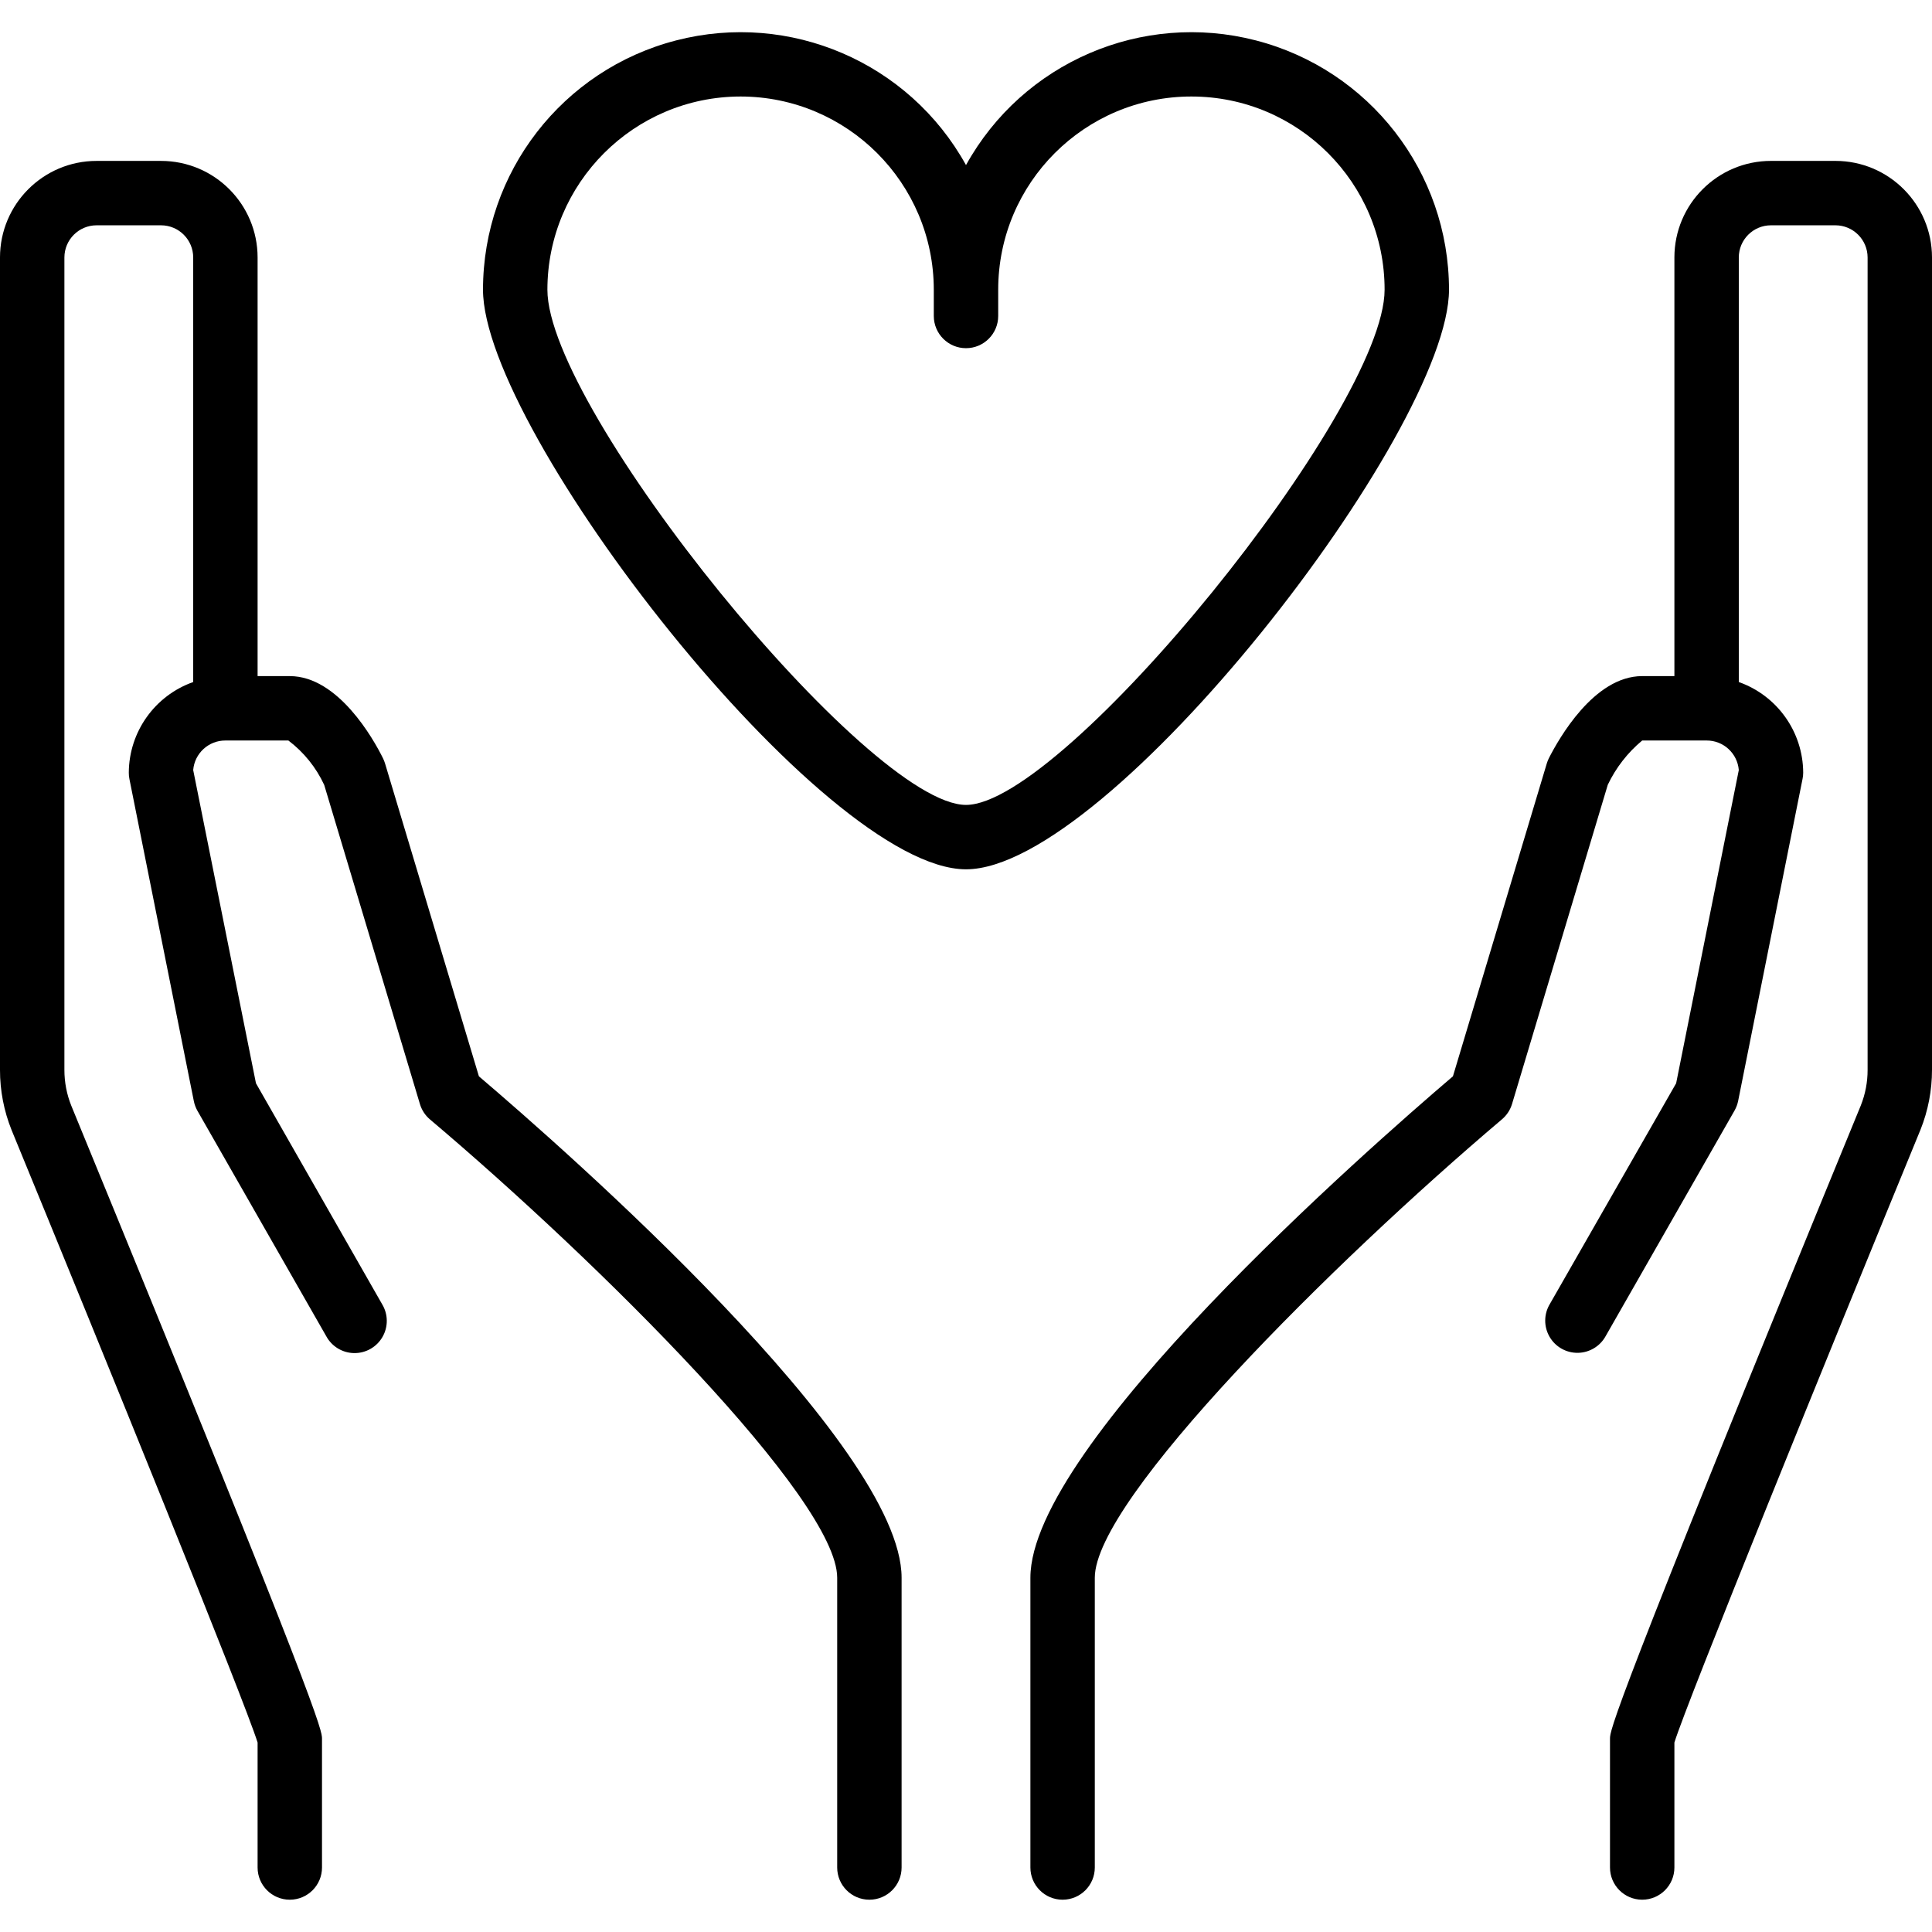
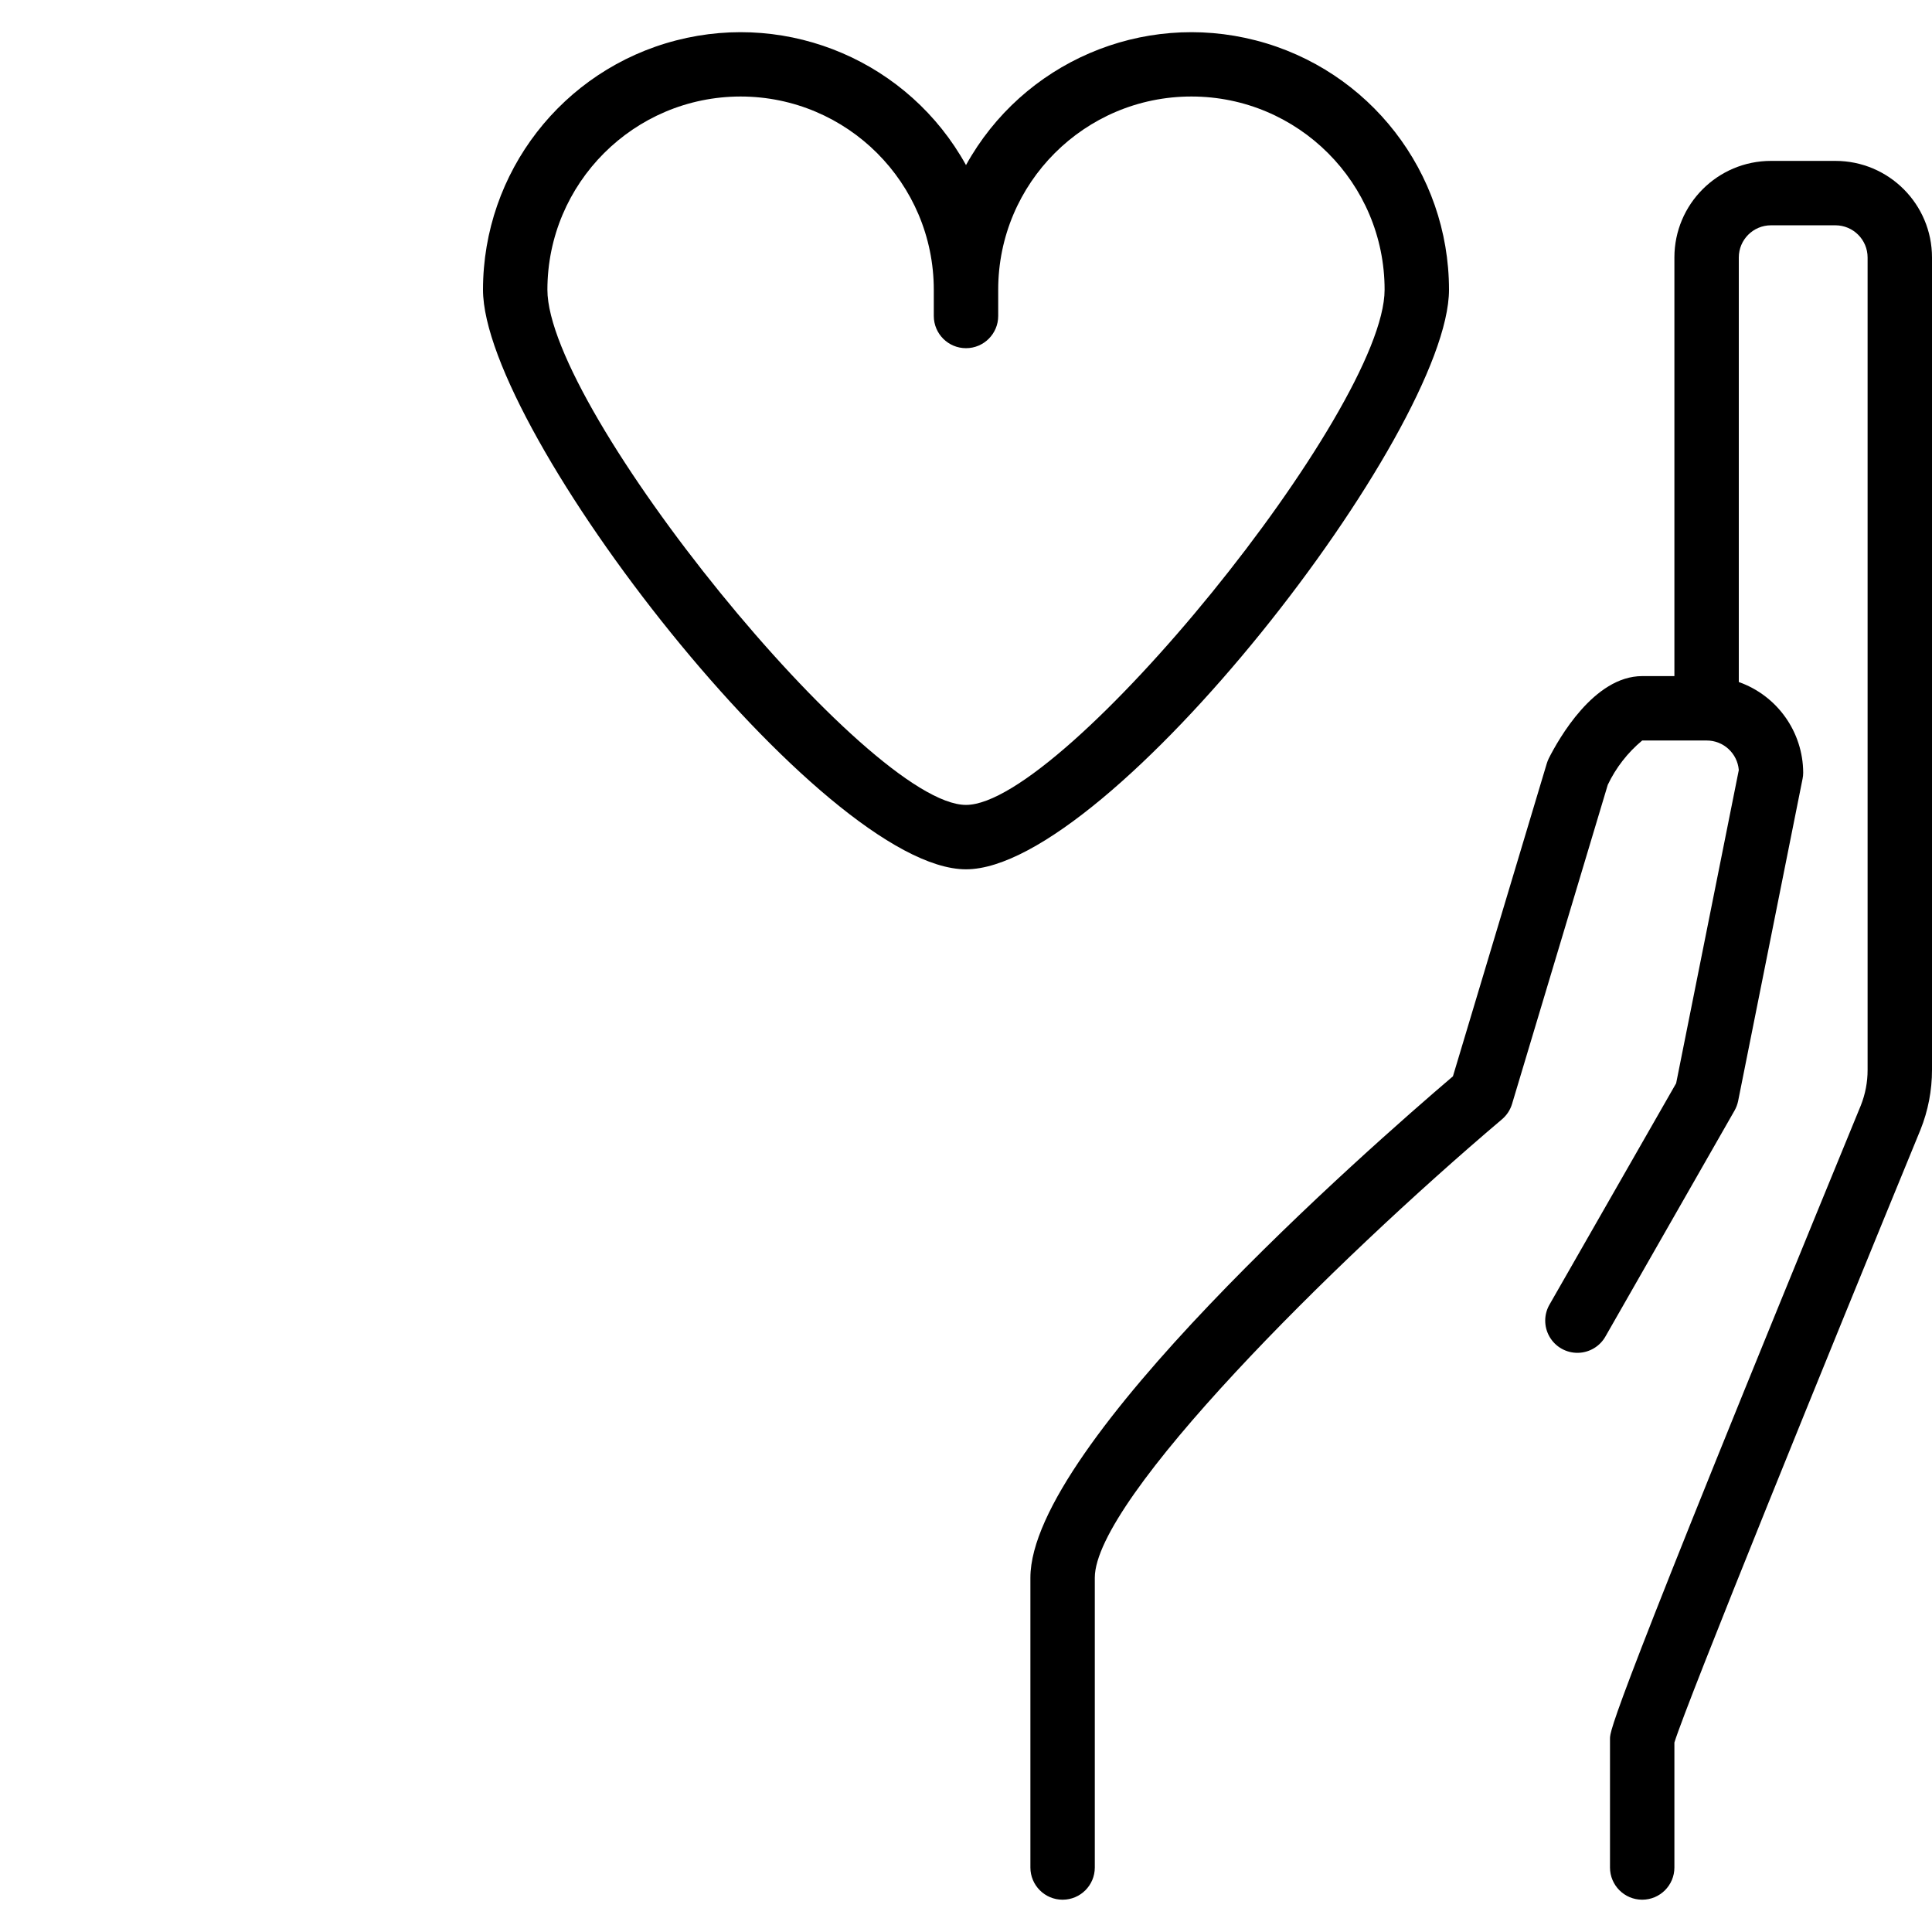
<svg xmlns="http://www.w3.org/2000/svg" height="480pt" viewBox="0 -8 480 480" width="480pt">
-   <path d="m64 424.93v31.047c0 4.418 3.582 8 8 8s8-3.582 8-8v-32c0-1.977 0-5.648-62.281-157.25-1.141-2.832-1.723-5.863-1.719-8.918v-201.832c0-4.418 3.582-8 8-8h16c4.418 0 8 3.582 8 8v105.473c-9.555 3.379-15.957 12.395-16 22.527-.004.539.047 1.074.16 1.602l16 80c.168.84.473 1.652.895 2.398l32 56c1.383 2.555 4.039 4.16 6.941 4.195s5.598-1.504 7.039-4.023c1.445-2.52 1.41-5.621-.09-8.109l-31.352-54.902-15.594-77.816c.344-4.16 3.824-7.359 8-7.344h15.648c3.828 2.895 6.887 6.684 8.902 11.039l23.785 79.297c.445 1.484 1.312 2.809 2.496 3.809 42.008 35.512 101.168 94.352 101.168 113.855v72c0 4.418 3.582 8 8 8s8-3.582 8-8v-72c0-32.961-83.672-106.398-105.016-124.57l-23.32-77.727c-.133-.438-.305-.867-.504-1.281-2.359-4.789-11.16-20.422-23.16-20.422h-8v-104c0-13.254-10.746-24-24-24h-16c-13.254 0-24 10.746-24 24v201.832c-.008 5.129.973 10.211 2.887 14.969 23.121 56.23 57.914 141.855 61.113 152.152zm0 0" />
  <path d="m256 383.977v72c0 4.418 3.582 8 8 8s8-3.582 8-8v-72c0-19.504 59.199-78.344 101.168-113.895 1.184-1.004 2.051-2.324 2.496-3.809l23.785-79.297c2.02-4.242 4.938-7.996 8.551-11h16c4.176-.016 7.656 3.184 8 7.344l-15.566 77.816-31.379 54.84c-1.5 2.484-1.535 5.59-.09 8.109 1.441 2.52 4.137 4.059 7.039 4.023 2.902-.039 5.559-1.645 6.941-4.195l32-56c.422-.75.727-1.559.895-2.402l16-80c.105-.504.16-1.02.16-1.535-.043-10.133-6.445-19.148-16-22.527v-105.473c0-4.418 3.582-8 8-8h16c4.418 0 8 3.582 8 8v201.832c.008 3.031-.566 6.031-1.688 8.848-62.312 151.672-62.312 155.344-62.312 157.32v32c0 4.418 3.582 8 8 8s8-3.582 8-8v-31.047c3.199-10.297 37.992-95.922 61.145-152.266 1.891-4.723 2.859-9.766 2.855-14.855v-201.832c0-13.254-10.746-24-24-24h-16c-13.254 0-24 10.746-24 24v104h-8c-12 0-20.762 15.633-23.199 20.422-.203.414-.371.844-.504 1.281l-23.32 77.727c-21.305 18.172-104.977 91.609-104.977 124.57zm0 0" />
  <path d="m240 207.977c35.574 0 120-108.801 120-144-.012-29.18-19.758-54.656-48.012-61.945-28.254-7.293-57.863 5.453-71.988 30.984-14.125-25.531-43.734-38.277-71.988-30.984-28.254 7.289-48 32.766-48.012 61.945 0 35.199 84.426 144 120 144zm-56-192c26.5.027 47.973 21.5 48 48v6.527c0 4.418 3.582 8 8 8s8-3.582 8-8v-6.527c0-26.512 21.492-48 48-48s48 21.488 48 48c0 29.902-79.695 128-104 128s-104-98.098-104-128c.027-26.5 21.5-47.973 48-48zm0 0" />
</svg>